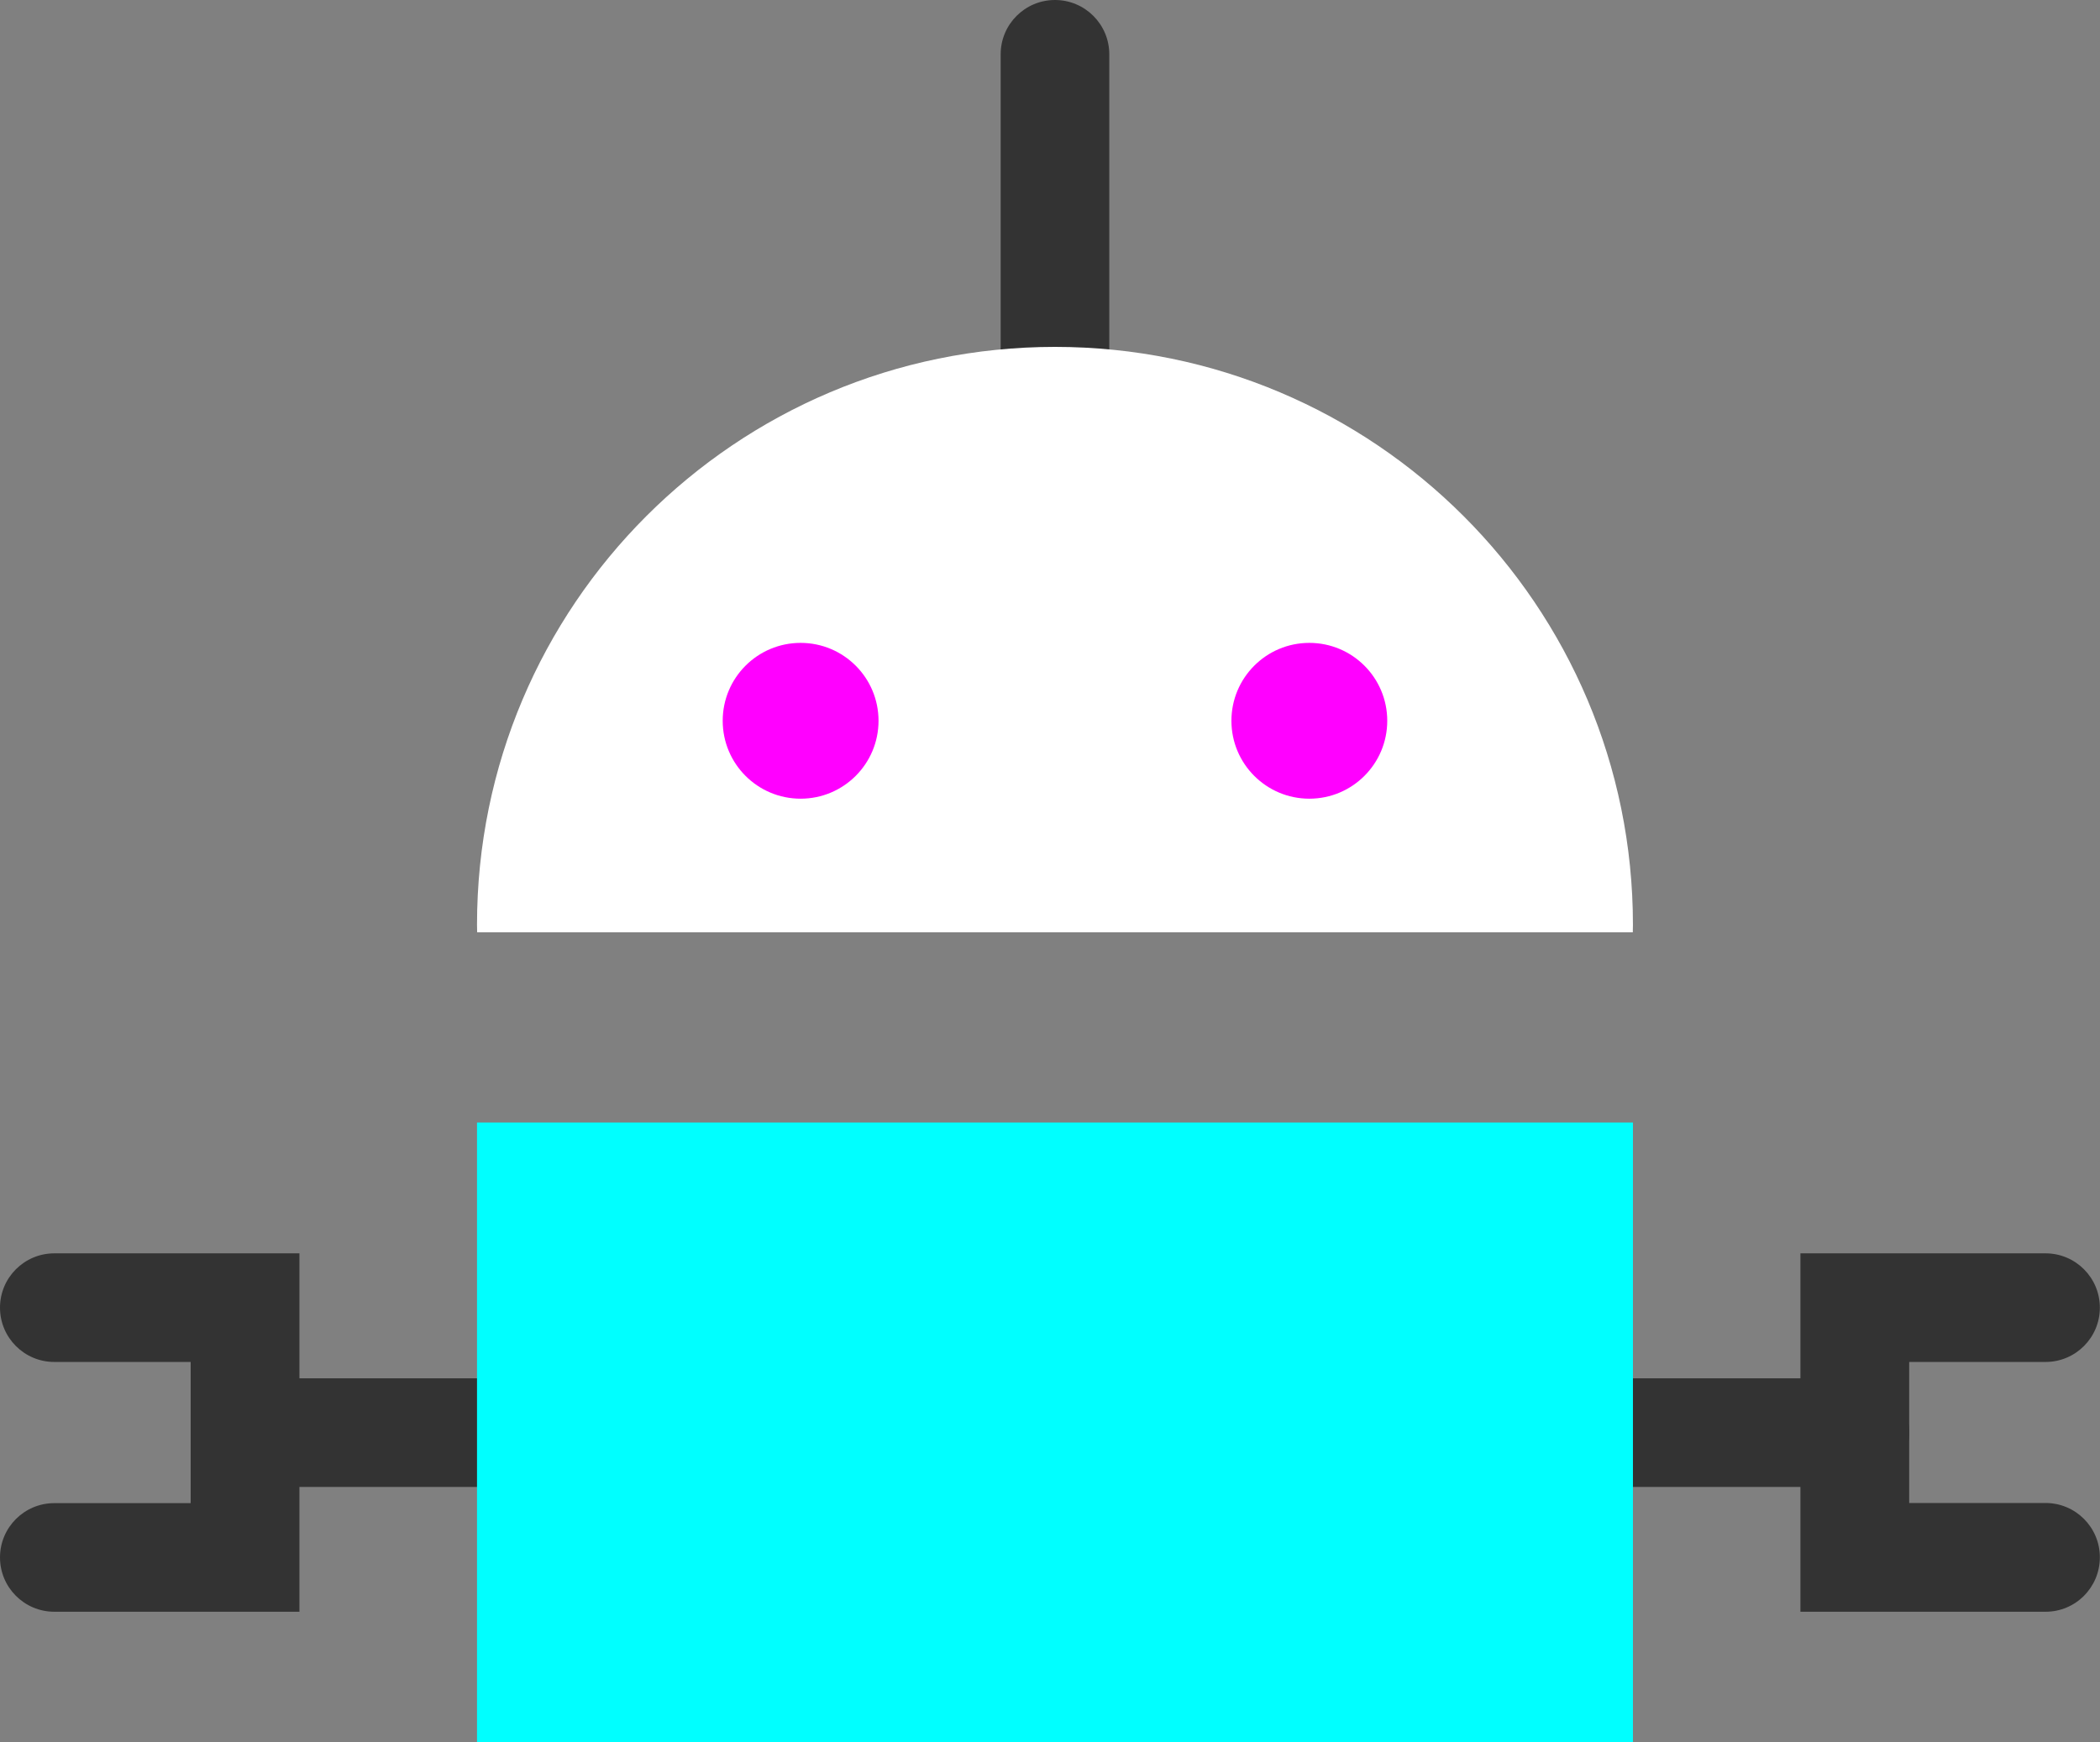
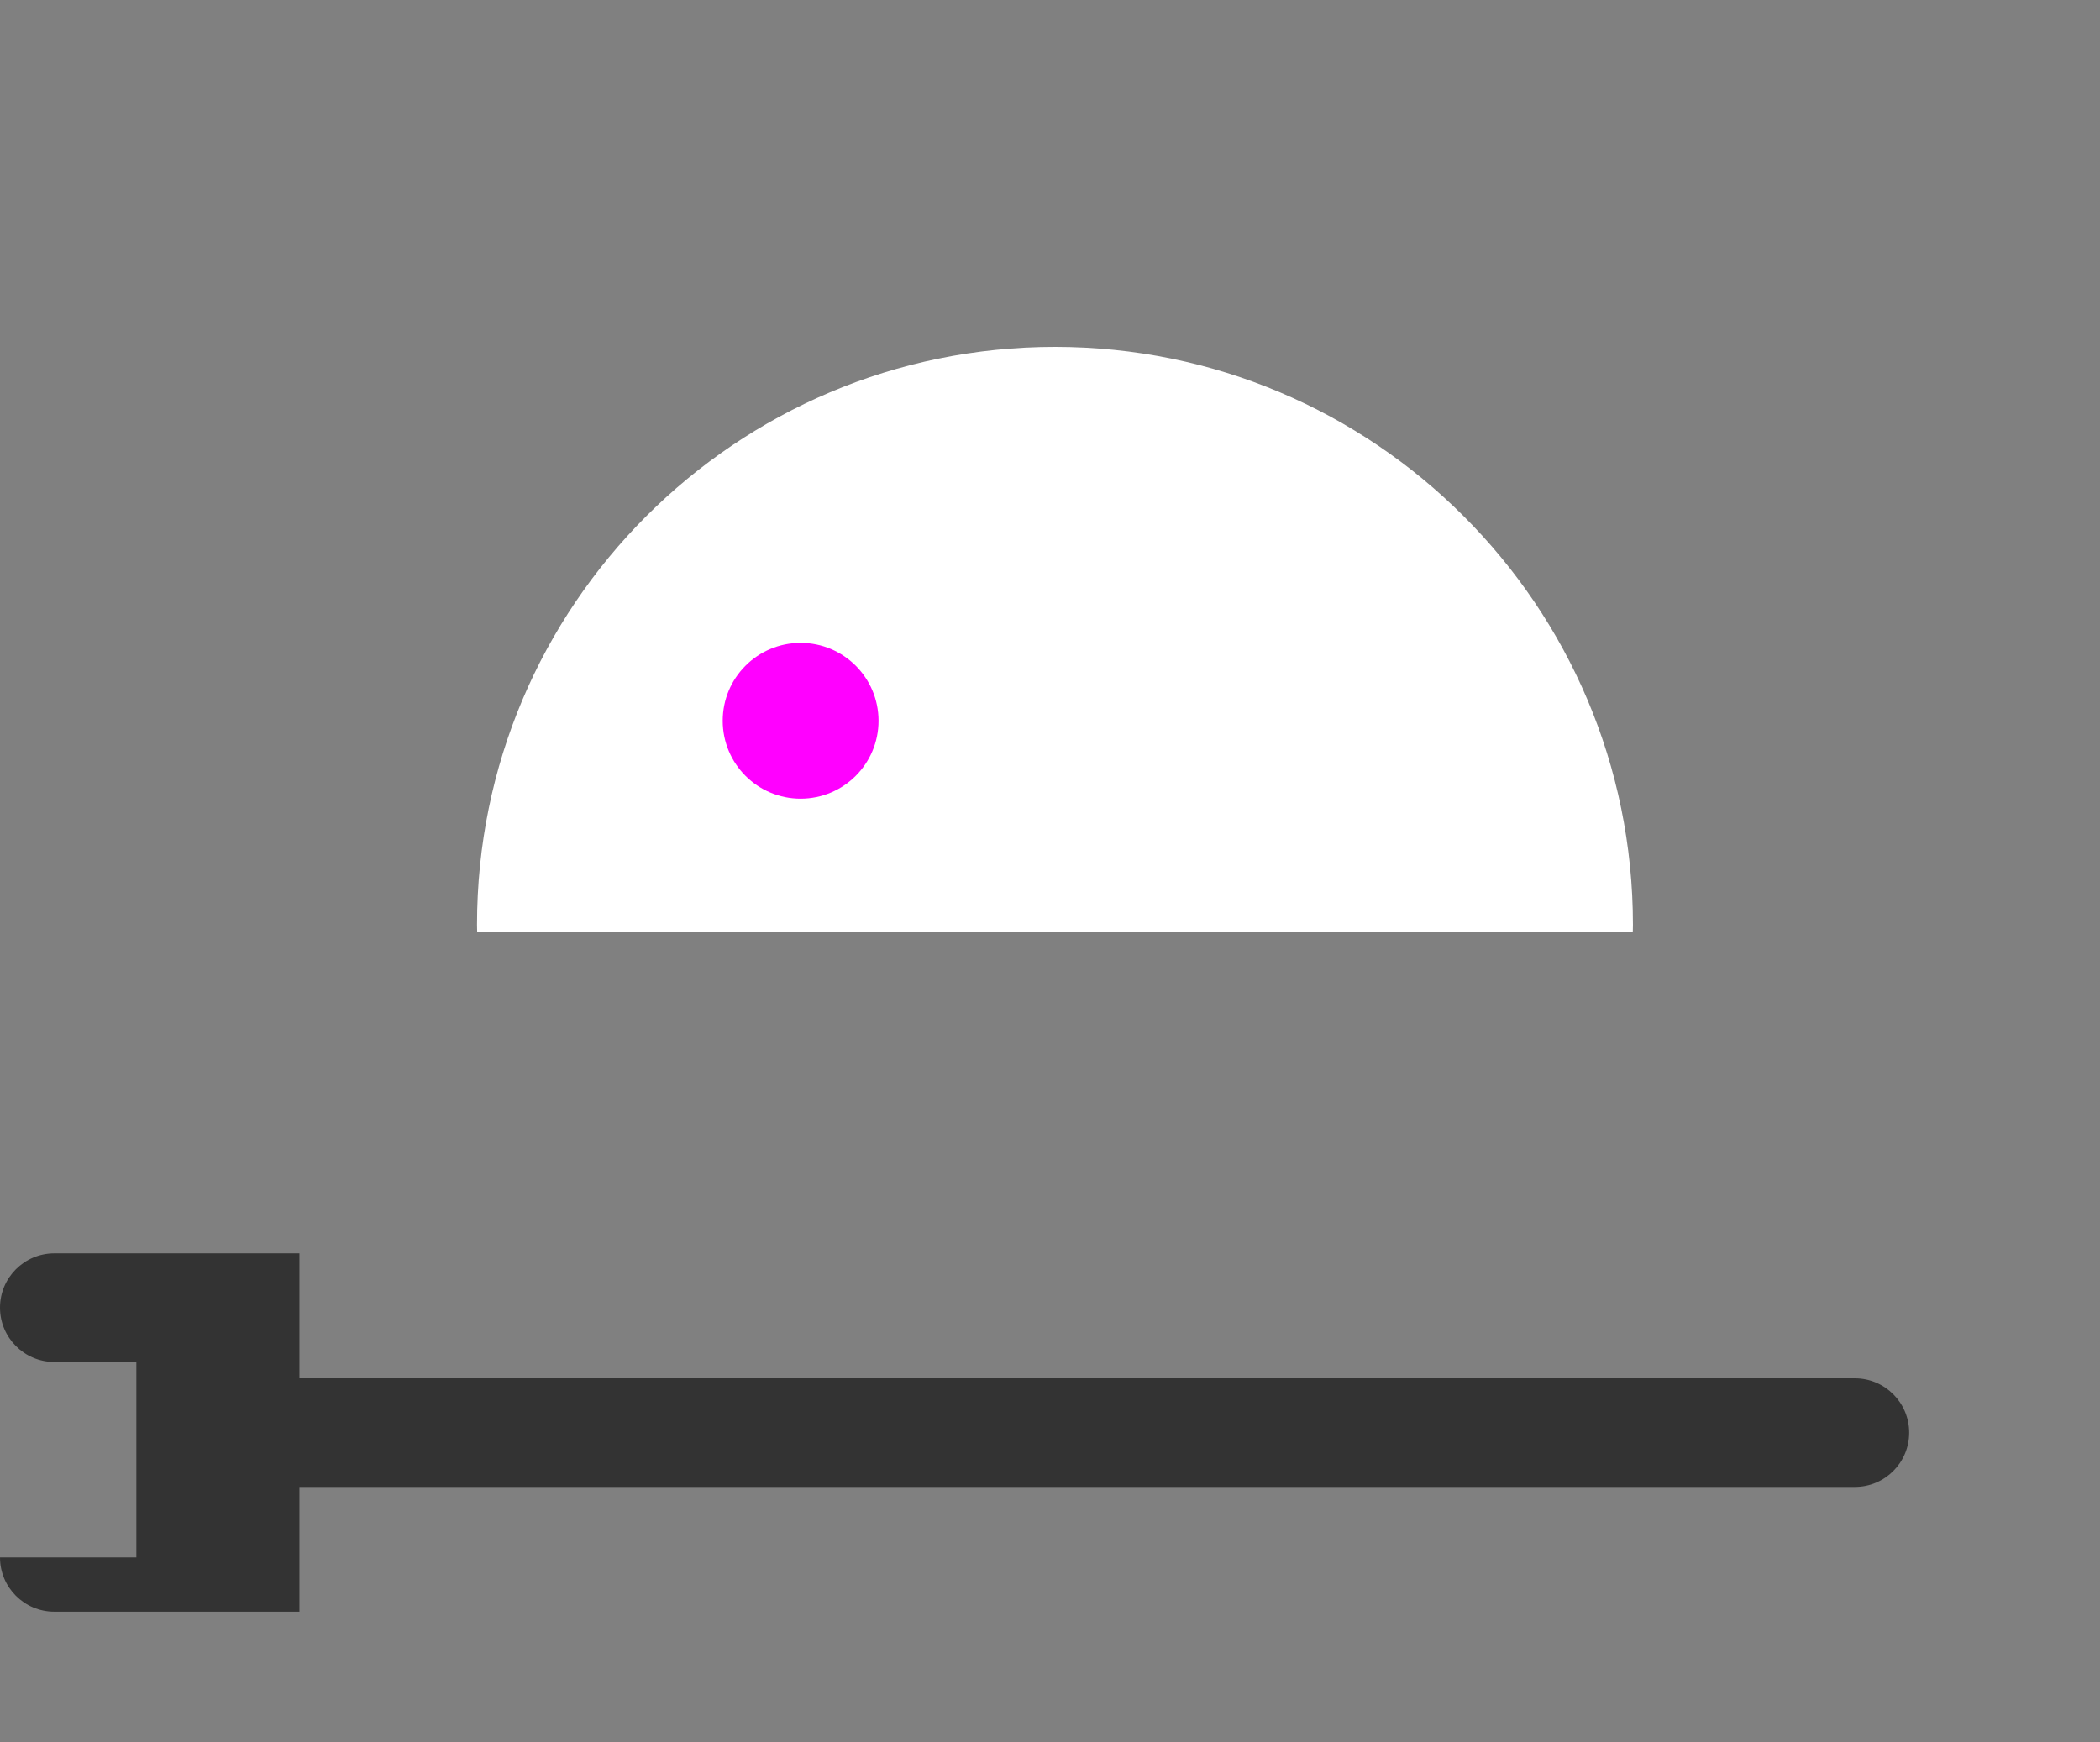
<svg xmlns="http://www.w3.org/2000/svg" id="Layer_1" x="0px" y="0px" viewBox="0 0 147.7 122.56" style="enable-background:new 0 0 147.7 122.56;" xml:space="preserve">
  <rect x="0" y="0" width="147.7" height="122.56" fill="#808080" stroke="none" />
  <style type="text/css"> .st0{fill:#333333;} .st1{fill:#FF00FF;} .st2{fill:#00FFFF;} .st3{fill:#FFFFFF;} .st4{fill:#1A1A1A;} </style>
  <g>
    <g>
-       <path class="st0" d="M74.2,31.58c-2.11,0-3.82-1.71-3.82-3.82V3.82C70.38,1.71,72.09,0,74.2,0s3.82,1.71,3.82,3.82v23.94 C78.03,29.87,76.32,31.58,74.2,31.58z" />
-     </g>
+       </g>
    <g>
      <path class="st3" d="M114.84,65.58c0-0.18,0.01-0.35,0.01-0.53c0-22.45-18.2-40.65-40.65-40.65c-22.45,0-40.65,18.2-40.65,40.65 c0,0.18,0.01,0.35,0.01,0.53H114.84z" />
    </g>
    <g>
      <path class="st0" d="M130.46,104.59H18.54c-2.11,0-3.82-1.71-3.82-3.82s1.71-3.82,3.82-3.82h111.92c2.11,0,3.82,1.71,3.82,3.82 S132.57,104.59,130.46,104.59z" />
    </g>
    <g>
-       <rect x="33.55" y="78.96" class="st2" width="81.3" height="43.6" />
-     </g>
+       </g>
    <g>
      <g>
        <circle class="st1" cx="56.31" cy="50.7" r="5.48" />
      </g>
      <g>
-         <circle class="st1" cx="92.09" cy="50.7" r="5.48" />
-       </g>
+         </g>
    </g>
    <g>
-       <path class="st0" d="M21.06,113.37H3.82c-2.11,0-3.82-1.71-3.82-3.82s1.71-3.82,3.82-3.82h9.59V95.8H3.82 C1.71,95.8,0,94.09,0,91.98s1.71-3.82,3.82-3.82h17.24V113.37z" />
+       <path class="st0" d="M21.06,113.37H3.82c-2.11,0-3.82-1.71-3.82-3.82h9.59V95.8H3.82 C1.71,95.8,0,94.09,0,91.98s1.71-3.82,3.82-3.82h17.24V113.37z" />
    </g>
    <g>
-       <path class="st0" d="M143.87,113.37h-17.24V88.16h17.24c2.11,0,3.82,1.71,3.82,3.82s-1.71,3.82-3.82,3.82h-9.59v9.92h9.59 c2.11,0,3.82,1.71,3.82,3.82S145.99,113.37,143.87,113.37z" />
-     </g>
+       </g>
  </g>
</svg>